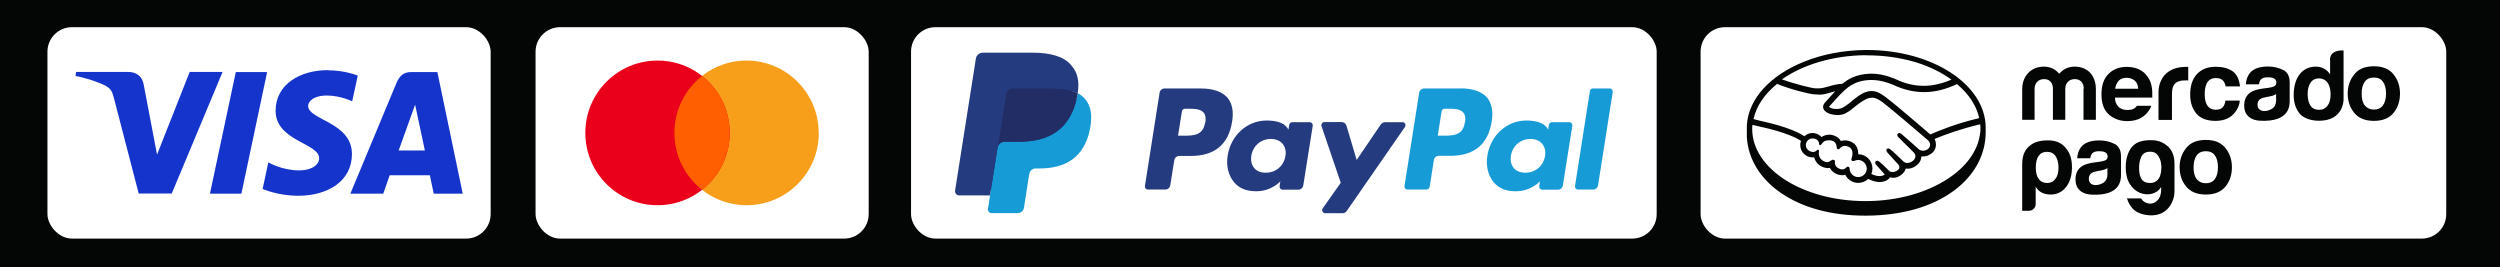
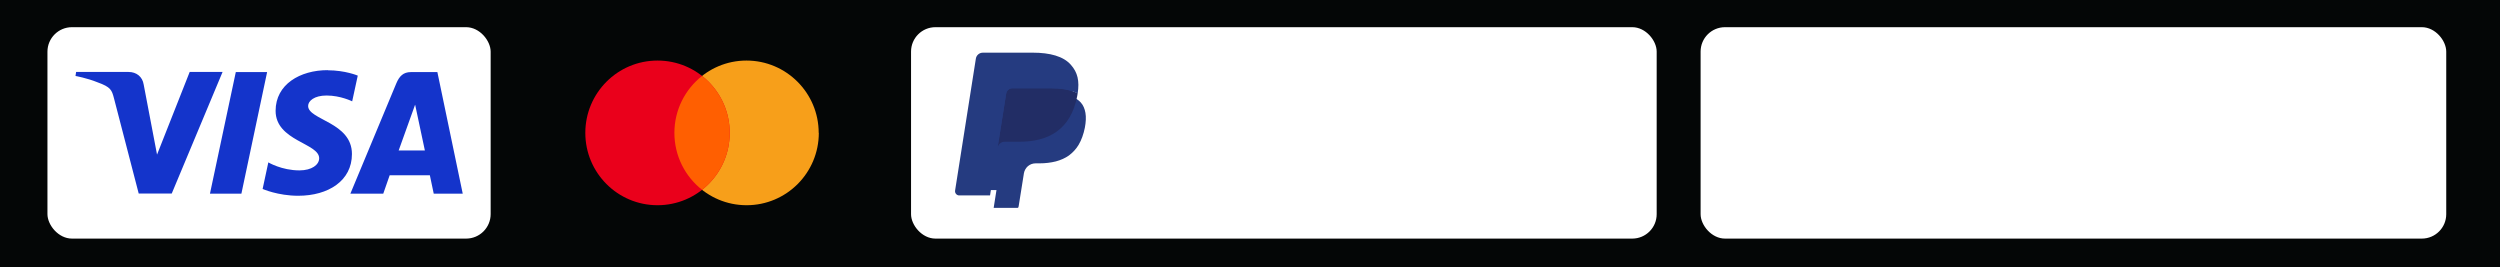
<svg xmlns="http://www.w3.org/2000/svg" id="Capa_1" data-name="Capa 1" viewBox="0 0 206 22">
  <defs>
    <style>
      .cls-1 {
        fill: #ea001b;
      }

      .cls-2 {
        fill: #ff5f01;
      }

      .cls-3 {
        fill: #1434cb;
      }

      .cls-4 {
        fill: #040606;
      }

      .cls-5 {
        fill: #fff;
      }

      .cls-6 {
        fill: #222d65;
      }

      .cls-7 {
        fill: #179bd7;
      }

      .cls-8 {
        fill: #f79f1a;
      }

      .cls-9 {
        fill: #253b80;
      }
    </style>
  </defs>
  <rect class="cls-4" width="206" height="22" />
  <g>
    <rect class="cls-5" x="3.91" y="2.24" width="36.52" height="17.42" rx="2.02" ry="2.02" />
    <path class="cls-3" d="M27,5.78c-2.27,0-4.29,1.17-4.29,3.35,0,2.49,3.59,2.66,3.59,3.91,0,.53-.6,1-1.63,1-1.46,0-2.56-.66-2.56-.66l-.47,2.19s1.26.56,2.93.56c2.48,0,4.43-1.23,4.43-3.44,0-2.63-3.61-2.8-3.61-3.96,0-.41.5-.86,1.52-.86,1.16,0,2.11.48,2.11.48l.46-2.12s-1.03-.44-2.48-.44ZM6.27,5.94l-.05.32s.95.17,1.81.52c1.11.4,1.18.63,1.37,1.35l2.03,7.82h2.72l4.19-10.02h-2.71l-2.69,6.81-1.1-5.77c-.1-.66-.61-1.04-1.24-1.04,0,0-4.33,0-4.33,0ZM19.43,5.94l-2.13,10.02h2.59l2.12-10.02h-2.58ZM33.86,5.94c-.62,0-.95.33-1.2.92l-3.79,9.1h2.71l.53-1.52h3.31l.32,1.52h2.39l-2.09-10.02h-2.18ZM34.21,8.64l.8,3.76h-2.16l1.35-3.76Z" />
  </g>
  <g>
-     <rect class="cls-5" x="44.13" y="2.24" width="27.45" height="17.42" rx="2.02" ry="2.02" />
    <g>
      <path class="cls-8" d="M67.47,10.95c0,3.29-2.66,5.96-5.95,5.96s-5.95-2.67-5.95-5.96,2.66-5.96,5.94-5.96,5.95,2.67,5.95,5.96h0Z" />
      <path class="cls-1" d="M60.13,10.95c0,3.29-2.66,5.96-5.95,5.96s-5.95-2.67-5.95-5.96,2.66-5.96,5.95-5.96,5.95,2.67,5.95,5.96h0Z" />
      <path class="cls-2" d="M57.85,6.26c-1.39,1.09-2.28,2.79-2.28,4.69s.89,3.6,2.28,4.69c1.39-1.09,2.28-2.79,2.28-4.69s-.89-3.6-2.28-4.69h0Z" />
    </g>
  </g>
  <g>
    <rect class="cls-5" x="140.13" y="2.24" width="61.44" height="17.42" rx="2.01" ry="2.01" />
-     <path class="cls-4" d="M163.17,10.88s0,0,0,0c0,.08-.02.16-.03.24-.21,1.36-1.14,2.64-2.67,3.63-1.77,1.15-4.13,1.8-6.64,1.82h-.12c-5.13,0-9.31-2.64-9.33-5.93,0-.1,0-.22.02-.35.09.02.44.1.52.12,2.37.51,3.25,1.04,3.48,1.2-.04.11-.06.23-.06.35,0,.56.46,1.01,1.02,1.01.04,0,.08,0,.13,0,.1.38.36.67.75.81.12.04.24.07.35.07.06,0,.13,0,.19-.02.08.17.25.39.61.53.13.05.26.08.4.08.09,0,.17-.01.26-.04.2.41.61.67,1.07.67h.01c.3,0,.59-.12.81-.33.21.11.57.26.94.26.05,0,.1,0,.15-.01.4-.05.6-.22.68-.35l.02-.03c.07.02.17.03.28.04.22,0,.44-.08.65-.24.19-.14.33-.34.37-.52.05,0,.11,0,.16.01.23,0,.45-.07.66-.22.37-.25.46-.56.47-.79.05,0,.1.01.15,0,.21,0,.42-.07.62-.2.26-.17.41-.42.43-.72.01-.18-.03-.36-.11-.52.77-.33,2.18-.84,3.76-1.21,0,.1.02.21.02.32s0,.21-.01.31ZM151.13,13.2s-.05-.03-.08-.04c-.04,0-.08,0-.13.04-.1.07-.24.16-.35.16-.06,0-.13-.01-.19-.03-.57-.22-.52-.72-.5-.84,0-.04.01-.1-.04-.14-.06-.04-.12.02-.16.06-.11.09-.2.12-.33.11-.31-.03-.55-.28-.55-.56,0-.14.06-.28.16-.39.1-.1.23-.16.38-.16.3,0,.49.13.55.39,0,0,0,.02,0,.03,0,.05.01.11.07.13.06.02.1-.04.13-.08,0-.01.01-.02.02-.03l.02-.02c.11-.14.22-.27.61-.27.08,0,.16.01.24.04.22.07.34.25.37.56,0,.09.07.14.13.14h0c.06,0,.1-.04.11-.06.09-.09.23-.22.41-.22.1,0,.2.02.31.07.52.22.28.88.28.89-.03.08-.08.21.03.28h.02s.04.02.04.02c.03,0,.07-.01.12-.03h.02c.07-.03.18-.07.28-.07.39,0,.71.32.72.7,0,.39-.31.71-.7.71h0c-.38,0-.69-.29-.71-.67,0-.16-.09-.19-.14-.19h0c-.06,0-.1.03-.13.07-.09.08-.19.16-.33.16-.07,0-.15-.02-.23-.05-.39-.16-.4-.45-.38-.57,0-.03.01-.1-.03-.14h0ZM146.39,6.9h0c1.25.5,2.69.85,3.14.88h.1c.1.01.2.02.31.02.31,0,.62-.09.92-.18.12-.03.24-.07.36-.1l-.02.02-.82.91c-.07.08-.23.28-.12.53.04.1.13.19.24.27.21.14.58.23.92.23.12,0,.25-.01.37-.04.36-.08.73-.38,1.12-.7.3-.24.73-.55,1.06-.65.09-.02.2-.04.29-.04.02,0,.05,0,.07,0,.21.03.42.1.79.37.65.48,3.44,2.87,3.76,3.15,0,0,.17.15.16.39,0,.13-.08.25-.21.34-.12.08-.24.12-.36.12h0c-.18,0-.31-.08-.31-.08,0,0-.03-.03-.08-.07-.26-.23-1.04-.93-1.36-1.2-.07-.06-.14-.11-.22-.11-.05,0-.1.02-.13.06-.07.09-.03.22.09.32l1.22,1.21s.14.13.15.29c0,.18-.07.33-.26.45-.13.09-.26.13-.39.14h0c-.16,0-.28-.07-.3-.09l-.19-.18c-.32-.31-.64-.62-.88-.82-.07-.05-.14-.11-.22-.11h0s-.09.02-.12.05c-.03.04-.08.12.02.25.03.04.06.07.06.07l.89.98s.14.19.02.35l-.03.04s-.05.05-.08.07c-.13.11-.32.13-.39.13-.04,0-.08,0-.11,0-.1-.02-.13-.04-.14-.05l-.03-.03c-.37-.38-.64-.62-.8-.75-.05-.04-.12-.1-.21-.1h0s-.09.02-.12.06c-.07.08-.04.21.08.32l.67.75s0,0,0,0c-.02.02-.09.11-.35.14-.03,0-.07,0-.1,0-.24,0-.5-.1-.65-.18.06-.14.09-.3.09-.45,0-.31-.13-.61-.35-.83-.22-.22-.51-.34-.82-.34,0-.32-.07-.82-.62-1.04-.15-.07-.32-.1-.49-.1h0c-.11,0-.22.02-.32.05-.12-.21-.32-.36-.56-.45-.14-.05-.28-.08-.42-.07-.22,0-.43.07-.62.19-.19-.21-.46-.33-.74-.33h0c-.25,0-.49.1-.67.27-.28-.2-1.24-.76-3.65-1.28-.11-.02-.34-.09-.54-.14.23-1.05.89-2.04,1.92-2.88h0ZM153.73,4.56h.12c1.34,0,2.64.18,3.83.52.03,0,.06.02.08.02.06.02.11.04.17.05,1.1.35,2.07.83,2.87,1.41-.8.34-1.54.51-2.26.51h-.04c-.77,0-1.53-.18-2.28-.54-.04-.02-1-.46-2-.46h-.11c-1.18.04-1.85.46-2.29.83-.43.02-.8.12-1.13.22-.29.08-.54.15-.78.16-.09,0-.18,0-.27,0h-.03c-.27,0-1.64-.33-2.78-.74,1.77-1.24,4.27-1.97,6.89-1.99h0ZM163.09,9.73c-1.94.46-3.44,1.08-4.03,1.35-.93-.8-3.08-2.64-3.67-3.07-.34-.25-.58-.39-.78-.45-.09-.03-.23-.06-.39-.06-.17,0-.33.03-.49.09-.39.13-.76.43-1.13.73l-.02.02c-.33.27-.67.54-.92.6-.11.03-.23.04-.34.04h-.01c-.26,0-.5-.07-.6-.18,0-.01.02-.03.03-.04l.81-.89c.63-.64,1.22-1.24,2.59-1.28.02,0,.05,0,.07,0,.85-.01,1.72.37,1.81.41.83.39,1.68.59,2.53.59.88,0,1.76-.22,2.71-.66.95.8,1.6,1.76,1.83,2.81h0ZM163.62,10.49c-.03-3.53-4.4-6.37-9.77-6.37h-.13c-1.82.02-3.56.35-5.08.97-2.72,1.09-4.56,3.01-4.7,5.22,0,.06,0,.12,0,.18,0,.03,0,.05,0,.08v.03s0,.04,0,.05v.16s0,.13,0,.13c0,.01,0,.03,0,.04v.04c0,.05,0,.1,0,.15,0,.05,0,.09,0,.14.11,1.76,1.06,3.35,2.71,4.52,1.79,1.27,4.22,1.94,7.03,1.94.05,0,.1,0,.15,0,2.89-.02,5.37-.73,7.16-2.05,1.71-1.26,2.64-2.98,2.63-4.85v-.38ZM196.35,8.69c-.17.23-.42.34-.74.34s-.57-.12-.75-.34-.26-.56-.26-.98.09-.75.26-.98c.17-.23.42-.34.75-.34s.57.11.74.34c.17.23.26.55.26.98s-.09.75-.26.98ZM197.23,6.13c-.36-.45-.9-.67-1.62-.67s-1.27.22-1.62.67c-.36.45-.54.97-.54,1.58s.18,1.15.54,1.59c.36.44.9.66,1.62.66s1.27-.22,1.62-.66c.36-.44.53-.97.53-1.59s-.18-1.14-.53-1.58ZM187.56,8.17c0,.37-.11.63-.32.77-.2.14-.43.21-.67.21-.15,0-.28-.04-.39-.13-.11-.08-.16-.22-.16-.41,0-.21.09-.37.26-.47.1-.06.27-.11.51-.15l.25-.05c.13-.02.22-.05.3-.08.07-.03.14-.06.21-.11v.41ZM188.12,5.76c-.36-.18-.77-.28-1.24-.28-.72,0-1.22.19-1.51.56-.18.24-.29.54-.31.91h1.07c.03-.16.08-.29.16-.39.11-.13.3-.19.56-.19.24,0,.42.03.54.1.12.07.18.19.18.36,0,.14-.08.25-.24.31-.09.04-.24.07-.44.1l-.38.05c-.43.05-.76.15-.98.27-.4.23-.61.61-.61,1.13,0,.4.12.71.38.93.25.22.57.31.96.33,2.42.11,2.39-1.27,2.41-1.56v-1.59c0-.51-.18-.86-.54-1.04h0ZM182.61,6.43c.28,0,.48.09.61.26.09.13.15.27.17.43h1.19c-.07-.6-.28-1.02-.63-1.26-.36-.24-.81-.36-1.37-.36-.66,0-1.17.2-1.55.6-.37.4-.56.97-.56,1.69,0,.64.17,1.16.51,1.57.34.4.87.6,1.58.6s1.26-.24,1.62-.72c.23-.3.36-.62.38-.95h-1.19c-.02.22-.09.4-.21.54-.11.14-.31.21-.58.21-.38,0-.65-.18-.79-.53-.08-.19-.12-.44-.12-.75s.04-.58.12-.78c.14-.37.41-.55.81-.55h0ZM180.12,6.62c.05,0,.12,0,.19.02v-1.13s-.08,0-.1,0c-.02,0-.03,0-.05,0-2.45,0-2.3,2.17-2.3,2.17v2.2h1.11v-2.07c0-.34.04-.59.13-.75.15-.29.45-.43.9-.43.03,0,.08,0,.13,0h0ZM174.58,6.65c.16-.16.38-.24.66-.24.26,0,.48.08.66.23.18.15.27.37.29.67h-1.9c.04-.27.14-.49.29-.65h0ZM173.79,9.46c.43.35.93.52,1.49.52.68,0,1.21-.21,1.59-.62.2-.22.33-.43.39-.64h-1.18c-.05.07-.1.12-.15.17-.16.13-.37.17-.62.17-.24,0-.42-.04-.59-.14-.28-.17-.43-.46-.45-.88h3.08c0-.37,0-.64-.04-.84-.05-.33-.16-.62-.34-.87-.19-.28-.44-.49-.73-.62-.29-.13-.63-.2-.99-.2-.62,0-1.12.19-1.51.58-.39.39-.58.95-.58,1.68,0,.78.22,1.34.64,1.69h0ZM171.68,7.31v2.56h1.02v-2.53c0-1.09-.65-1.85-1.76-1.85-.52,0-.96.23-1.26.59-.29-.36-.72-.59-1.26-.59-1.09,0-1.79.8-1.79,1.85v2.53h1.02v-2.56c0-.47.32-.79.77-.79.67,0,.74.56.74.79v2.56h1.02v-2.56c0-.47.32-.79.77-.79.67,0,.75.56.75.79ZM191.79,8.7c-.16.23-.4.35-.71.35s-.55-.12-.7-.35c-.15-.23-.23-.57-.23-.96,0-.36.07-.66.23-.91.15-.24.39-.37.71-.37.21,0,.4.07.56.2.26.22.39.62.39,1.14,0,.37-.08.67-.24.9h0ZM192,4.94v1.19c-.12-.19-.29-.36-.49-.47-.2-.11-.43-.17-.68-.17-.56,0-1,.21-1.33.62-.33.41-.5,1.01-.5,1.73,0,.63.17,1.14.51,1.54.34.4,1,.57,1.58.57,2.05,0,2.02-1.75,2.02-1.75v-4.04s-1.12-.12-1.12.78h0ZM169.36,14.74c-.16.23-.39.34-.67.34-.3,0-.54-.11-.7-.34-.16-.2-.24-.51-.24-.92,0-.44.08-.76.23-.97.16-.23.39-.34.69-.34s.54.11.7.34c.16.23.25.55.25.97,0,.39-.08.69-.25.92ZM168.98,11.57c-.92-.04-1.38.17-1.68.4-.42.32-.67.79-.67,1.54v3.86h.54c.14,0,.29-.05.39-.15.12-.11.18-.24.18-.4v-1.44c.13.23.3.39.52.5.21.1.45.15.72.15.51,0,.93-.2,1.26-.61.33-.42.49-.97.49-1.64s-.15-1.16-.53-1.61c-.3-.36-.75-.57-1.23-.59h0ZM178.06,14.2c-.04.25-.11.44-.21.55-.2.28-.52.38-.95.3-.43-.08-.64-.49-.64-1.23,0-.34.06-.65.19-.92.13-.27.37-.4.74-.4.27,0,.47.1.61.29.14.19.23.41.27.66.04.25.03.5,0,.75ZM178.52,11.97c-.38-.29-.76-.44-1.43-.42-.67.02-1.16.21-1.47.62-.3.41-.46.95-.46,1.62,0,.57.12,1.03.34,1.38.23.35.51.59.83.72.31.13.65.16.97.08.33-.08.59-.26.78-.56v.27c-.02.34-.1.6-.25.77-.15.17-.31.28-.48.31-.18.04-.36.01-.53-.06-.18-.08-.31-.2-.39-.35h-1.17c.3.91.85,1.31,1.83,1.39,1.58.11,2.09-1.23,2.09-1.95v-2.27c0-.75-.24-1.23-.66-1.55h0ZM173.66,14.27c0,.37-.11.63-.32.77-.2.14-.43.21-.67.21-.15,0-.28-.04-.39-.13-.11-.08-.16-.22-.16-.41,0-.21.09-.37.26-.47.1-.06.27-.11.51-.15l.25-.05c.1-.02.2-.04.3-.08.07-.03.14-.06.21-.11v.41ZM174.22,11.85c-.36-.18-.77-.28-1.24-.28-.72,0-1.22.19-1.51.56-.18.24-.29.54-.31.91h1.07c.03-.16.08-.29.16-.39.11-.13.3-.19.56-.19.24,0,.42.03.54.1.12.07.18.19.18.36,0,.14-.08.25-.24.31-.09.04-.24.07-.44.1l-.38.05c-.43.05-.76.15-.98.27-.41.23-.61.61-.61,1.13,0,.4.12.71.38.93.25.22.57.31.96.33,2.42.11,2.39-1.27,2.41-1.56v-1.59c0-.51-.18-.86-.54-1.04h0ZM182.5,14.76c-.17.23-.42.34-.74.34s-.57-.12-.75-.34c-.18-.23-.26-.55-.26-.98s.09-.75.26-.98c.17-.23.42-.34.75-.34s.57.11.74.34c.17.23.26.55.26.98s-.09.75-.26.98h0ZM181.76,11.53c-.72,0-1.27.22-1.62.67-.36.45-.54.97-.54,1.58s.18,1.15.54,1.59c.36.44.9.66,1.62.66s1.27-.22,1.62-.66c.36-.44.53-.97.53-1.59s-.18-1.14-.53-1.58c-.36-.45-.9-.67-1.62-.67h0Z" />
  </g>
  <g>
    <rect class="cls-5" x="75.07" y="2.24" width="61.44" height="17.42" rx="2.01" ry="2.01" />
    <g>
-       <path class="cls-9" d="M98.96,7.29h-3c-.21,0-.38.15-.41.35l-1.21,7.69c-.02.14.07.26.21.29.01,0,.03,0,.04,0h1.43c.21,0,.38-.15.41-.35l.33-2.07c.03-.2.21-.35.41-.35h.95c1.98,0,3.12-.96,3.41-2.85.13-.83,0-1.48-.38-1.94-.43-.5-1.18-.77-2.19-.77h0ZM99.3,10.1c-.16,1.08-.99,1.08-1.78,1.08h-.45l.32-2.01c.02-.12.12-.21.25-.21h.21c.54,0,1.05,0,1.32.31.16.18.21.46.15.84h0ZM107.92,10.07h-1.44c-.12,0-.23.09-.25.21l-.06.4-.1-.15c-.31-.45-1-.6-1.7-.6-1.59,0-2.94,1.2-3.21,2.89-.14.84.06,1.65.54,2.21.44.52,1.06.73,1.81.73,1.28,0,1.99-.82,1.99-.82l-.06.4c-.02.14.07.26.21.29.01,0,.03,0,.04,0h1.29c.21,0,.38-.15.41-.35l.78-4.92c.02-.14-.07-.26-.21-.29-.01,0-.03,0-.04,0h0ZM105.92,12.86c-.14.82-.79,1.37-1.62,1.37-.42,0-.75-.13-.96-.39-.21-.25-.29-.61-.23-1.01.13-.81.79-1.38,1.61-1.38.41,0,.74.14.96.39.22.26.31.62.24,1.02h0ZM115.57,10.07h-1.44c-.14,0-.27.07-.35.18l-1.99,2.93-.84-2.82c-.05-.18-.22-.3-.4-.3h-1.42c-.14,0-.25.11-.25.25,0,.03,0,.06.01.08l1.59,4.67-1.49,2.11c-.08.11-.05.27.06.35.04.03.09.05.14.05h1.44c.14,0,.26-.07.34-.18l4.8-6.93c.08-.11.05-.27-.06-.35-.04-.03-.09-.04-.14-.04h0Z" />
-       <path class="cls-7" d="M120.35,7.29h-3c-.2,0-.38.15-.41.35l-1.21,7.69c-.02.14.07.26.21.29.01,0,.03,0,.04,0h1.54c.14,0,.27-.1.29-.25l.34-2.18c.03-.2.21-.35.41-.35h.95c1.98,0,3.12-.96,3.41-2.85.13-.83,0-1.48-.38-1.94-.43-.5-1.18-.77-2.19-.77h0ZM120.7,10.1c-.16,1.08-.99,1.08-1.78,1.08h-.45l.32-2.01c.02-.12.12-.21.25-.21h.21c.54,0,1.05,0,1.32.31.16.18.21.46.15.84h0ZM129.32,10.07h-1.44c-.12,0-.23.09-.25.21l-.06.4-.1-.15c-.31-.45-1-.6-1.7-.6-1.59,0-2.94,1.2-3.21,2.89-.14.84.06,1.65.53,2.21.44.52,1.06.73,1.81.73,1.28,0,1.99-.82,1.99-.82l-.06.4c-.02.14.07.26.21.29.01,0,.03,0,.04,0h1.29c.21,0,.38-.15.41-.35l.78-4.92c.02-.14-.07-.26-.21-.29-.01,0-.03,0-.04,0h0ZM127.31,12.86c-.14.82-.79,1.37-1.62,1.37-.42,0-.75-.13-.96-.39-.21-.25-.29-.61-.23-1.01.13-.81.79-1.38,1.61-1.38.41,0,.74.14.96.39.22.26.31.62.24,1.02ZM131.01,7.5l-1.23,7.83c-.02.14.07.26.21.29.01,0,.03,0,.04,0h1.24c.21,0,.38-.15.41-.35l1.21-7.69c.02-.14-.07-.26-.21-.29-.01,0-.03,0-.04,0h-1.39c-.12,0-.23.09-.25.21Z" />
      <path class="cls-9" d="M81.88,17.12l.23-1.46h-.51s-2.44-.01-2.44-.01l1.7-10.75c.01-.07.07-.12.14-.12h4.11c1.37,0,2.31.28,2.8.85.23.26.38.54.45.84.07.32.08.7,0,1.16v.03s0,.3,0,.3l.23.13c.18.09.33.21.47.36.2.22.32.51.38.85.06.35.04.76-.05,1.23-.11.54-.28,1.01-.51,1.4-.2.34-.48.64-.8.88-.31.22-.67.38-1.08.49-.4.1-.85.16-1.35.16h-.32c-.23,0-.45.08-.63.23-.17.15-.29.36-.33.58l-.02.13-.41,2.57-.02.09s-.01.04-.03.05c-.01,0-.03.02-.04.02h-1.98Z" />
-       <path class="cls-7" d="M88.8,7.69c-.01.08-.03.16-.04.24-.54,2.79-2.4,3.75-4.77,3.75h-1.21c-.29,0-.53.21-.58.5l-.62,3.92-.17,1.11c-.03.17.09.33.26.35.02,0,.03,0,.05,0h2.14c.25,0,.47-.18.51-.43l.02-.11.4-2.56.03-.14c.04-.25.26-.44.51-.44h.32c2.07,0,3.7-.84,4.17-3.28.2-1.02.1-1.87-.43-2.47-.17-.18-.36-.34-.59-.45h0Z" />
      <path class="cls-6" d="M88.23,7.47c-.17-.05-.35-.09-.53-.12-.35-.05-.71-.08-1.06-.08h-3.22c-.25,0-.47.18-.51.44l-.69,4.34-.02.13c.04-.29.29-.5.58-.5h1.21c2.37,0,4.23-.96,4.77-3.75.02-.08.03-.16.04-.24-.14-.08-.29-.14-.45-.19-.04-.01-.08-.03-.12-.04h0Z" />
      <path class="cls-9" d="M82.91,7.71c.04-.25.25-.44.51-.43h3.22c.38,0,.74.02,1.06.08.22.03.44.09.65.15.16.05.31.12.45.19.16-1.03,0-1.73-.56-2.36-.61-.7-1.72-1-3.14-1h-4.11c-.29,0-.54.21-.58.5l-1.71,10.86c-.03.19.1.37.29.4.02,0,.04,0,.05,0h2.54l.64-4.05.69-4.34Z" />
    </g>
  </g>
</svg>